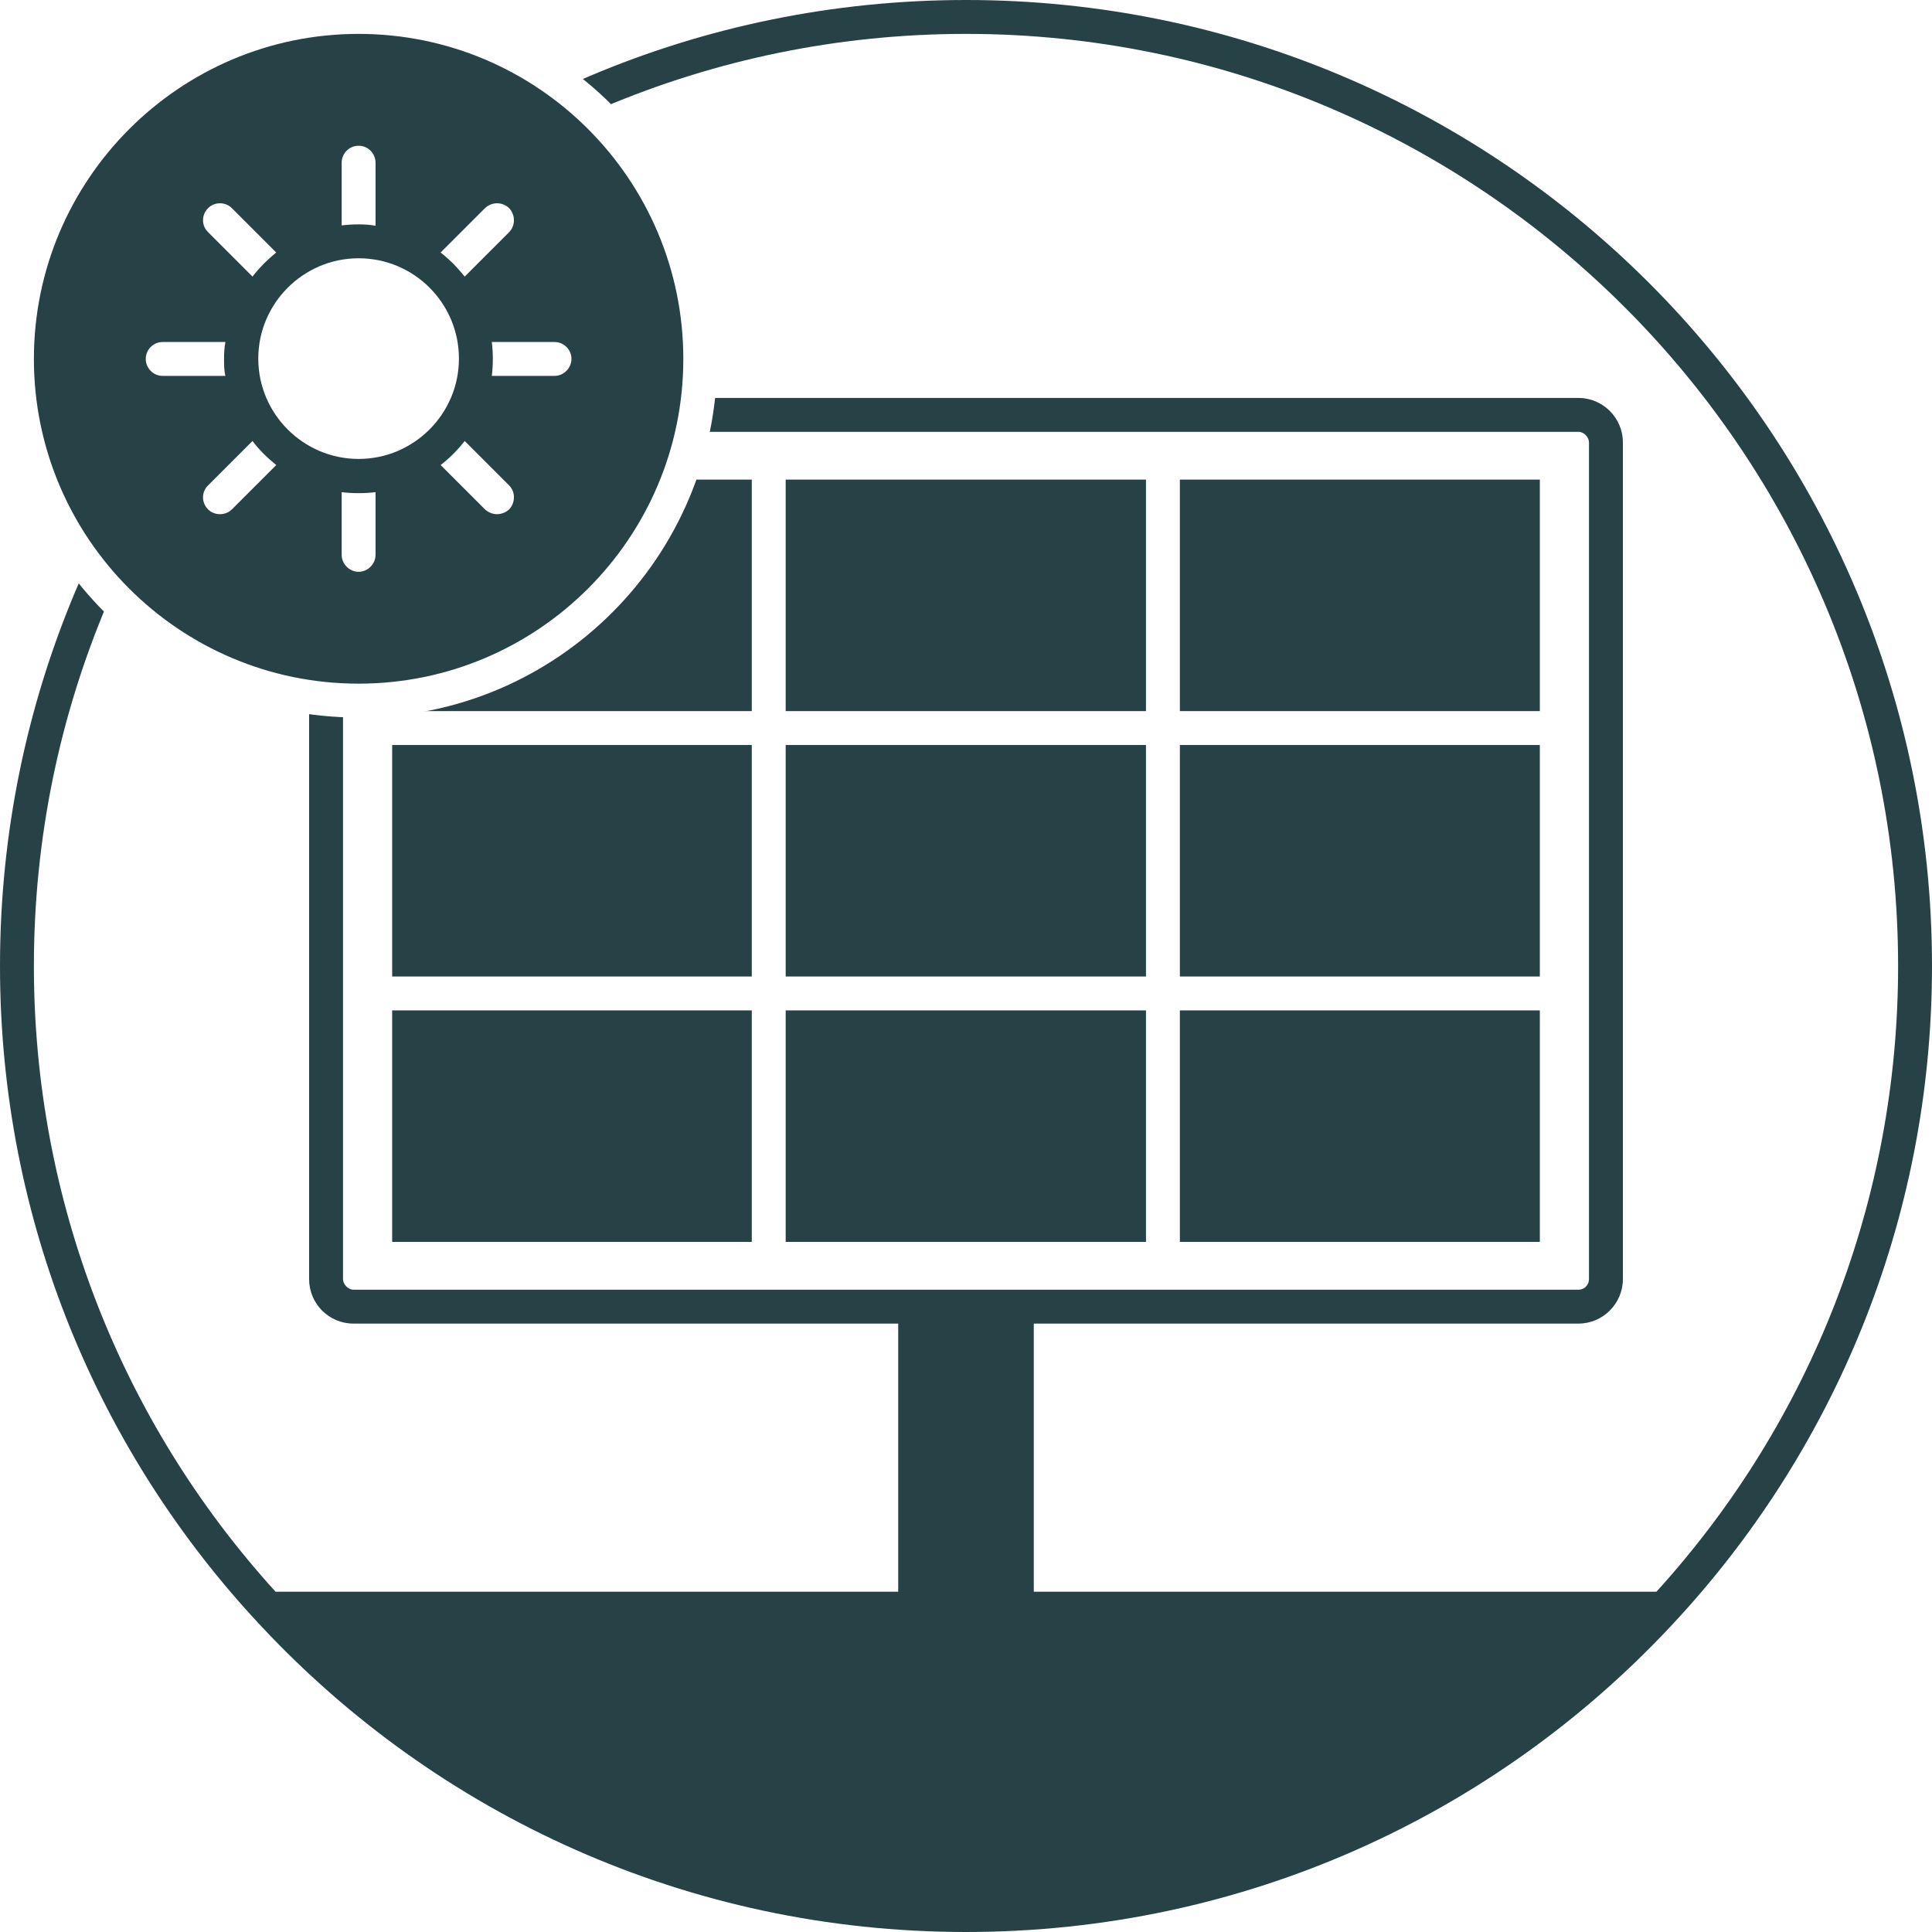
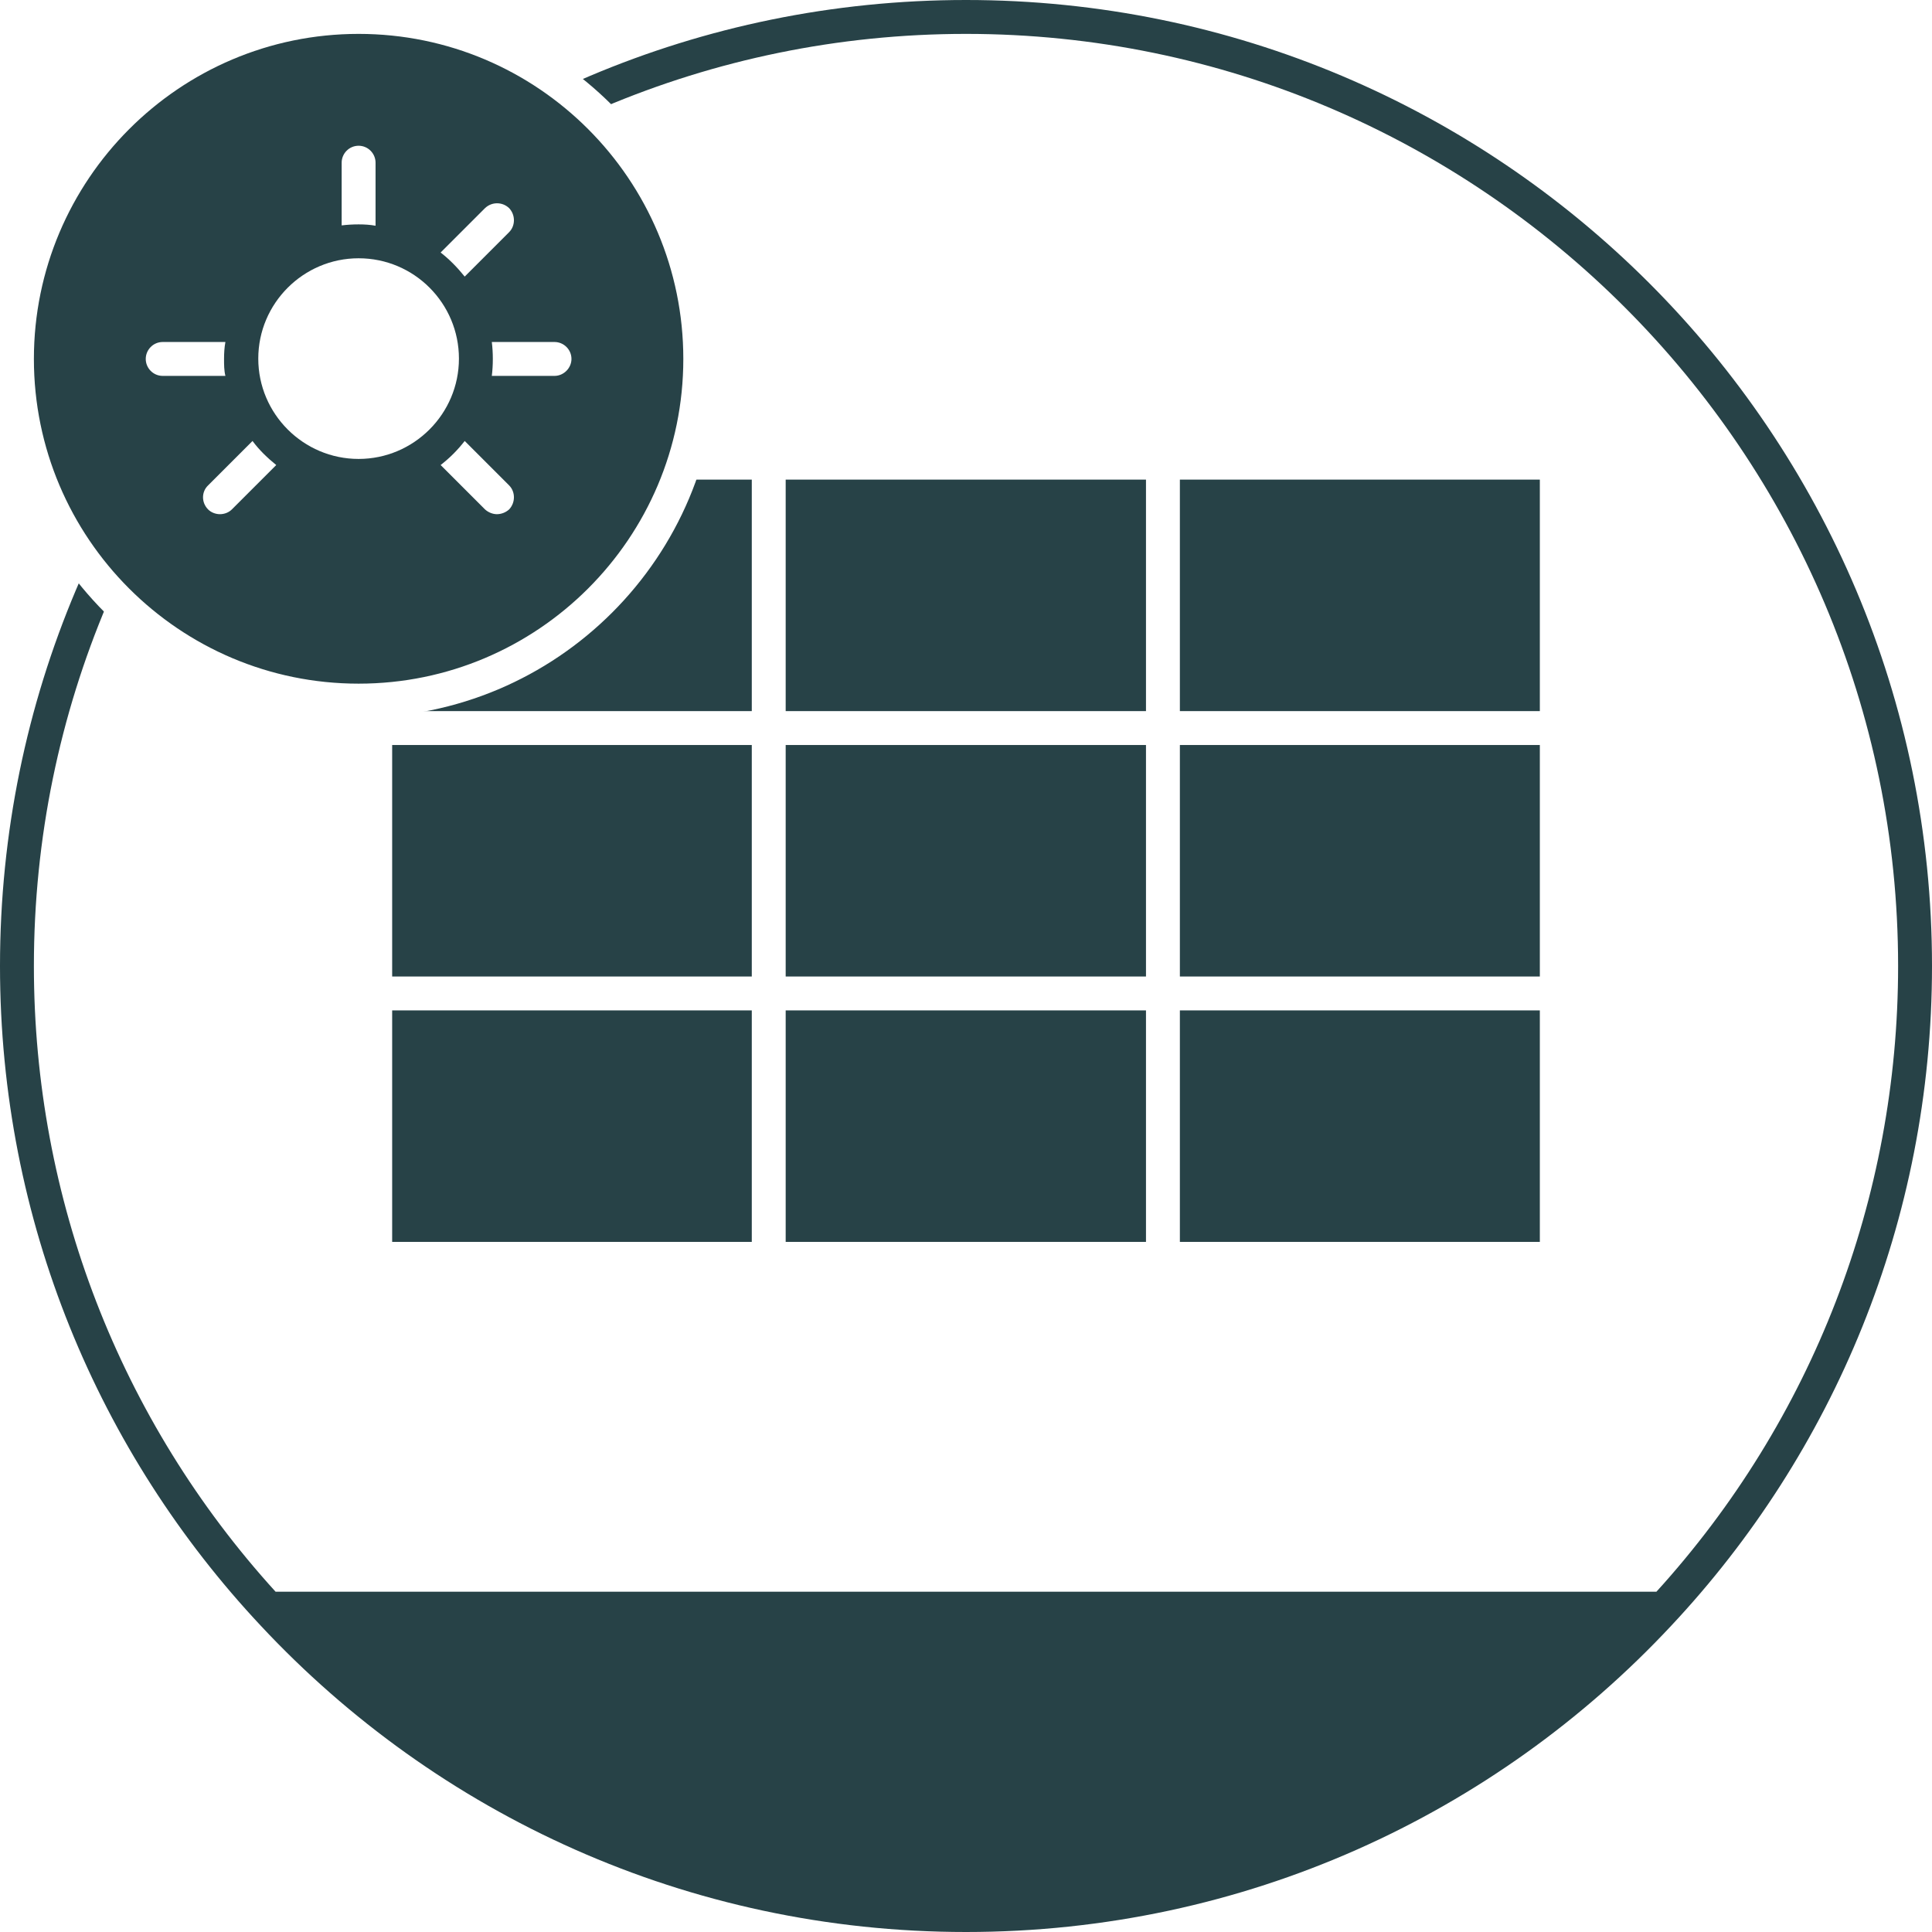
<svg xmlns="http://www.w3.org/2000/svg" viewBox="0 0 57 57">
  <defs>
    <style>
      .cls-1 {
        fill: #274247;
      }

      .cls-2 {
        fill: #fff;
      }
    </style>
  </defs>
  <g id="BG">
    <rect class="cls-2" x="-844.53" y="-844.53" width="1746.07" height="1746.07" />
  </g>
  <g id="FERDIGE-YAN-Stroke">
    <g id="Solcelle">
      <g id="OUTLINE">
        <g>
-           <path class="cls-2" d="M7.91,47.46C3.13,42.28.5,35.56.5,28.5.5,13.06,13.06.5,28.5.5s28,12.56,28,28c0,7.06-2.63,13.78-7.41,18.96H7.91Z" />
          <path class="cls-1" d="M28.5,0C12.76,0,0,12.76,0,28.5,0,36.03,2.92,42.87,7.69,47.96c5.2,5.57,12.6,9.04,20.81,9.04s15.61-3.47,20.81-9.04c4.77-5.09,7.69-11.93,7.69-19.46C57,12.76,44.24,0,28.5,0ZM48.87,46.96H8.13c-4.6-5.06-7.13-11.6-7.13-18.46C1,13.34,13.34,1,28.5,1s27.5,12.34,27.5,27.5c0,6.86-2.53,13.4-7.13,18.46Z" />
        </g>
        <g>
-           <path class="cls-1" d="M46.57,11.74H10.43c-.73,0-1.31.59-1.31,1.31v24.69c0,.72.58,1.31,1.31,1.31h16.07v8.78h4v-8.78h16.07c.72,0,1.31-.59,1.31-1.31V13.05c0-.72-.59-1.31-1.31-1.31Z" />
          <g>
            <rect class="cls-2" x="10.12" y="12.74" width="36.76" height="25.31" rx=".31" ry=".31" />
            <g>
              <rect class="cls-1" x="11.57" y="29.81" width="10.61" height="6.83" />
              <rect class="cls-1" x="11.57" y="21.98" width="10.61" height="6.83" />
              <rect class="cls-1" x="11.57" y="14.15" width="10.61" height="6.83" />
              <rect class="cls-1" x="23.18" y="29.81" width="10.63" height="6.83" />
              <rect class="cls-1" x="23.18" y="21.98" width="10.63" height="6.83" />
              <rect class="cls-1" x="23.18" y="14.15" width="10.63" height="6.83" />
              <rect class="cls-1" x="34.81" y="29.81" width="10.62" height="6.83" />
              <rect class="cls-1" x="34.81" y="21.98" width="10.62" height="6.83" />
              <rect class="cls-1" x="34.81" y="14.15" width="10.62" height="6.83" />
            </g>
          </g>
        </g>
        <g>
          <path class="cls-1" d="M10.58.5C5.02.5.5,5.03.5,10.59s4.52,10.08,10.08,10.08,10.08-4.53,10.08-10.08S16.14.5,10.58.5Z" />
          <path class="cls-2" d="M10.58,0C4.73,0,0,4.74,0,10.59s4.73,10.58,10.58,10.58,10.58-4.74,10.58-10.58S16.42,0,10.58,0ZM10.58,20.17c-5.29,0-9.58-4.3-9.58-9.58S5.29,1,10.58,1s9.58,4.3,9.58,9.59-4.3,9.58-9.58,9.58Z" />
          <path class="cls-2" d="M11.08,4.8v1.86c-.16-.03-.33-.04-.5-.04s-.34.01-.5.03v-1.85c0-.27.22-.5.5-.5s.5.23.5.5Z" />
-           <path class="cls-2" d="M11.08,14.52v1.85c0,.27-.23.5-.5.5s-.5-.23-.5-.5v-1.85c.16.02.33.03.5.03s.34-.01.5-.03Z" />
          <path class="cls-2" d="M6.61,10.59c0,.17,0,.34.04.5h-1.85c-.28,0-.5-.23-.5-.5s.22-.5.5-.5h1.85c-.03.16-.04.33-.04.5Z" />
          <path class="cls-2" d="M16.86,10.59c0,.27-.23.5-.5.5h-1.85c.02-.16.03-.33.03-.5s-.01-.34-.03-.5h1.85c.27,0,.5.22.5.5Z" />
-           <path class="cls-2" d="M8.15,7.45c-.26.21-.5.45-.7.71l-1.31-1.31c-.2-.19-.2-.51,0-.71.19-.19.51-.19.7,0l1.31,1.31Z" />
          <path class="cls-2" d="M15.02,15.03c-.1.09-.23.14-.36.14-.12,0-.25-.05-.35-.14l-1.31-1.31c.27-.21.5-.44.71-.71l1.31,1.31c.19.19.19.51,0,.71Z" />
          <path class="cls-2" d="M8.15,13.72l-1.31,1.31c-.09.09-.22.14-.35.14s-.26-.05-.35-.14c-.2-.2-.2-.52,0-.71l1.31-1.31c.2.27.44.5.7.71Z" />
          <path class="cls-2" d="M15.02,6.85l-1.31,1.31c-.21-.26-.44-.5-.71-.71l1.31-1.31c.2-.19.51-.19.71,0,.19.2.19.52,0,.71Z" />
          <path class="cls-2" d="M10.58,7.62c1.64,0,2.96,1.33,2.96,2.96s-1.33,2.96-2.96,2.96-2.96-1.33-2.96-2.96,1.33-2.96,2.96-2.96h0Z" />
        </g>
      </g>
    </g>
  </g>
</svg>